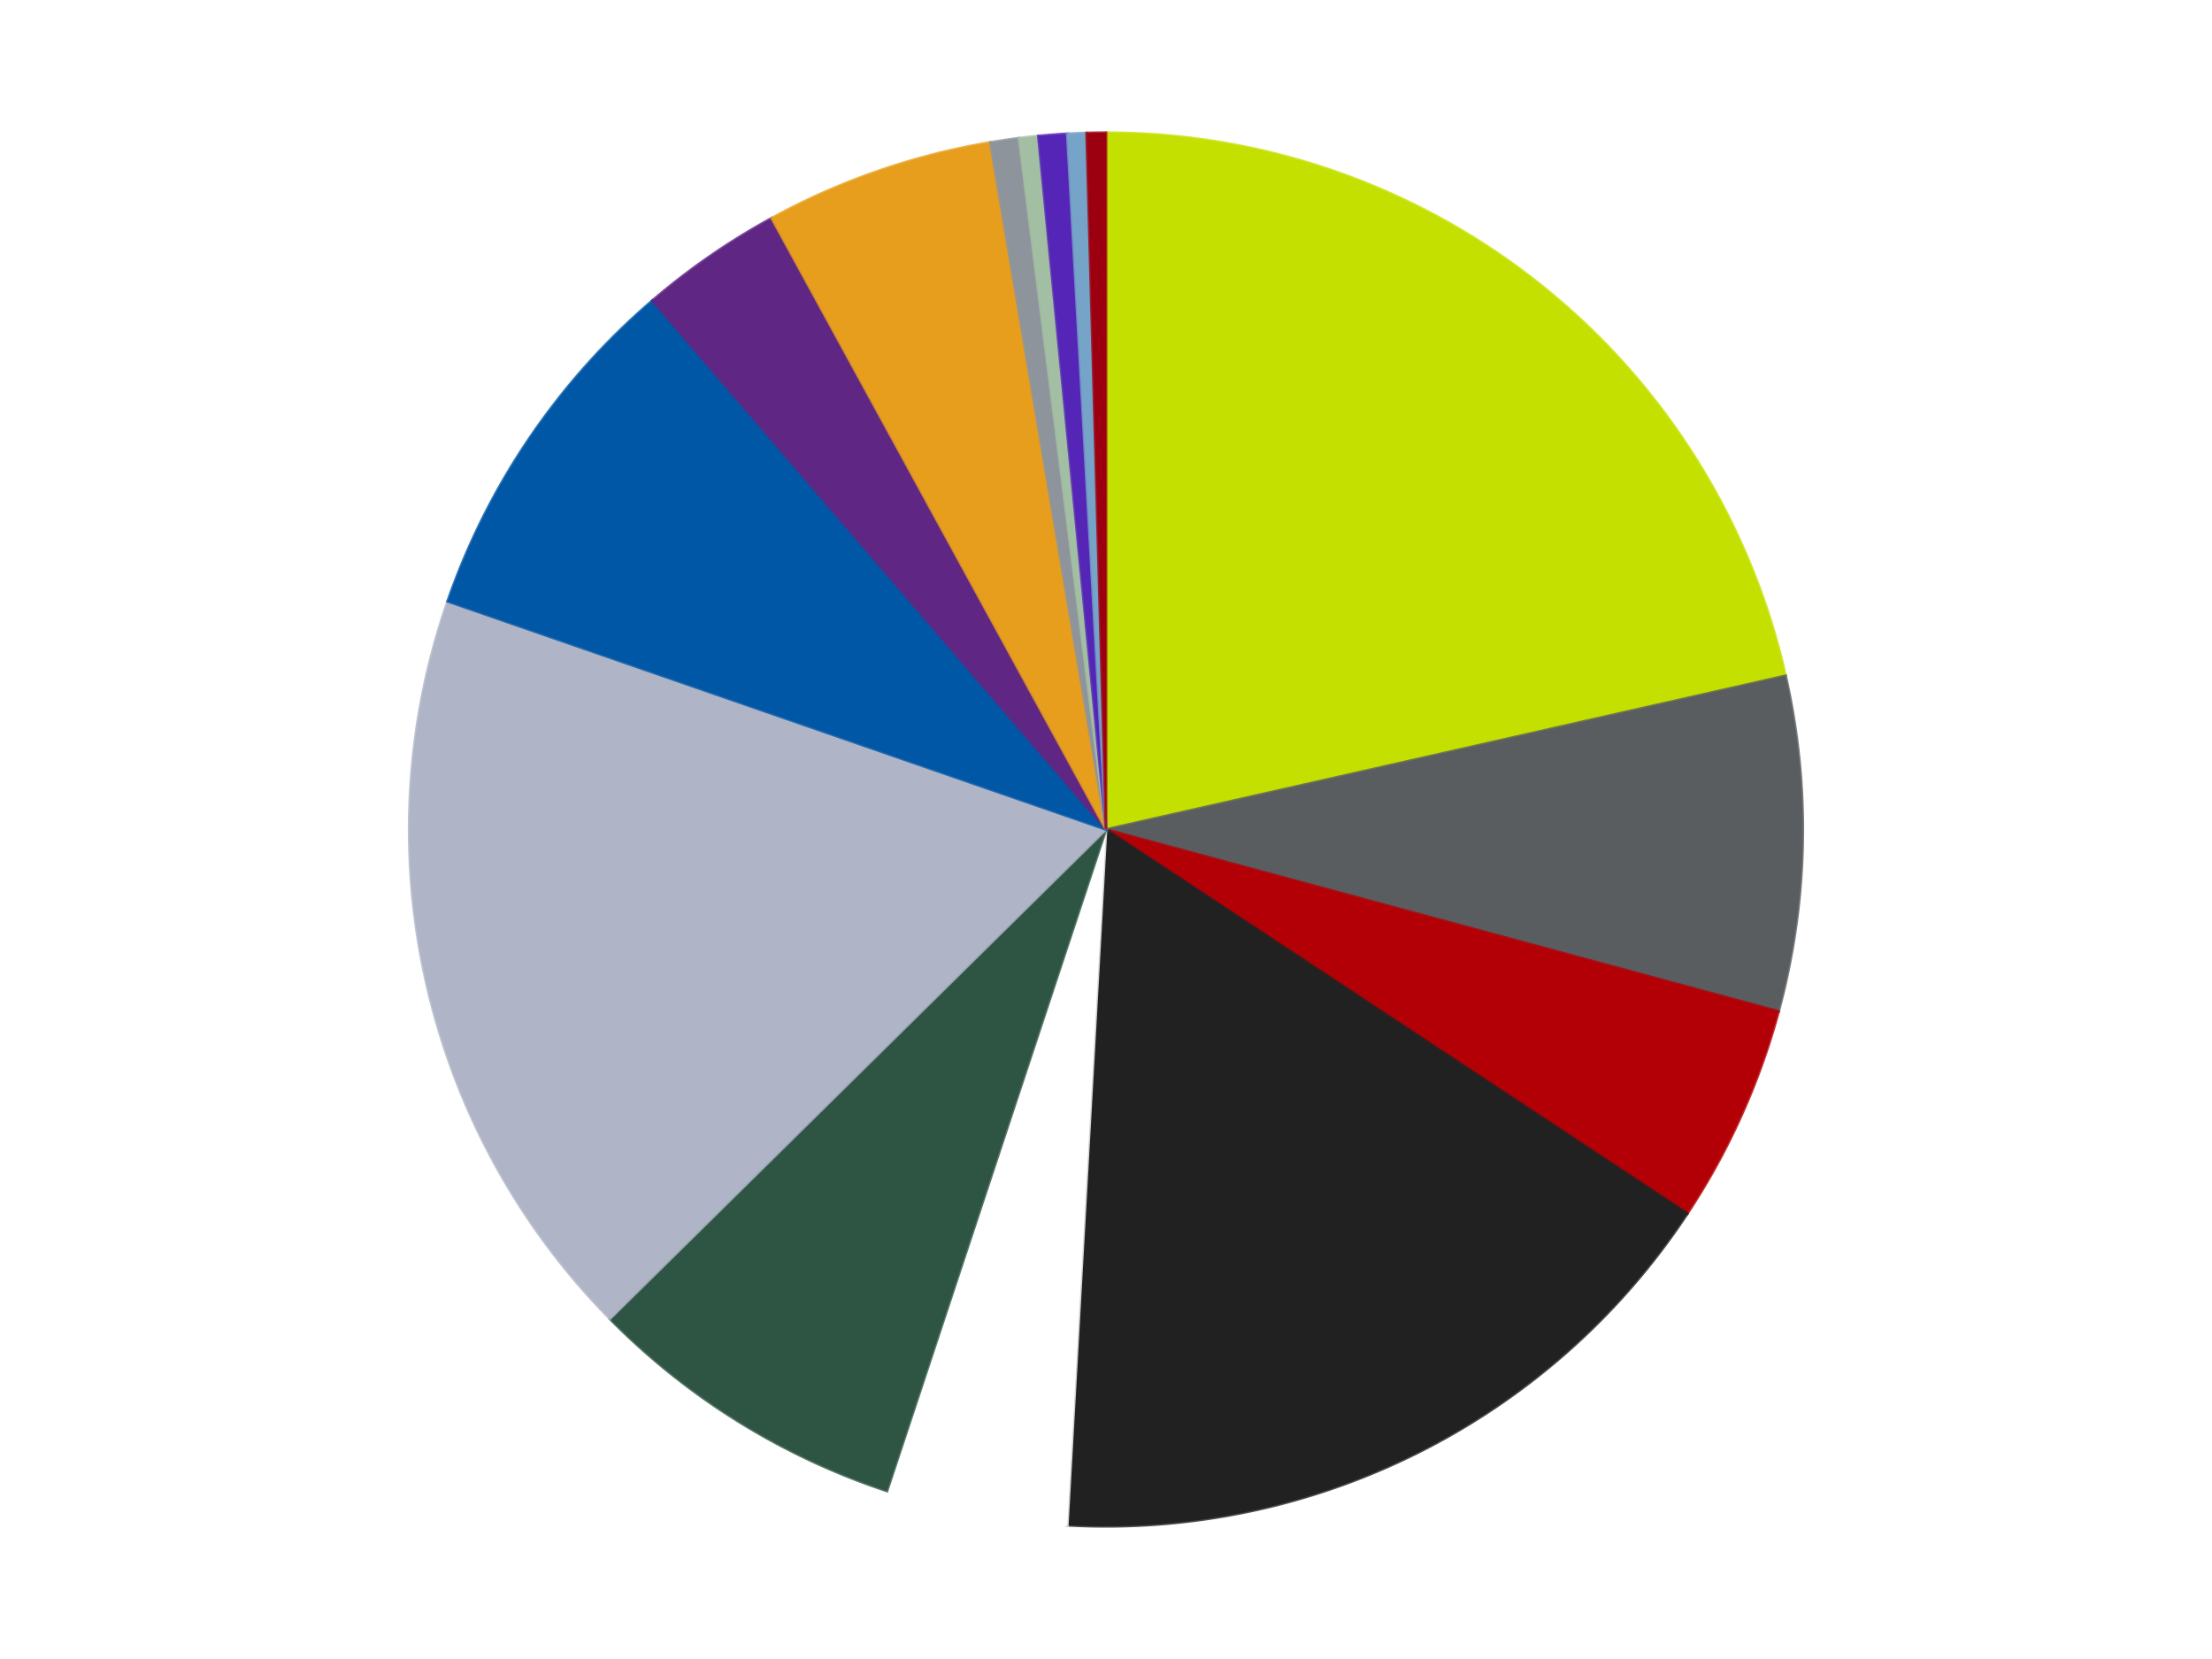
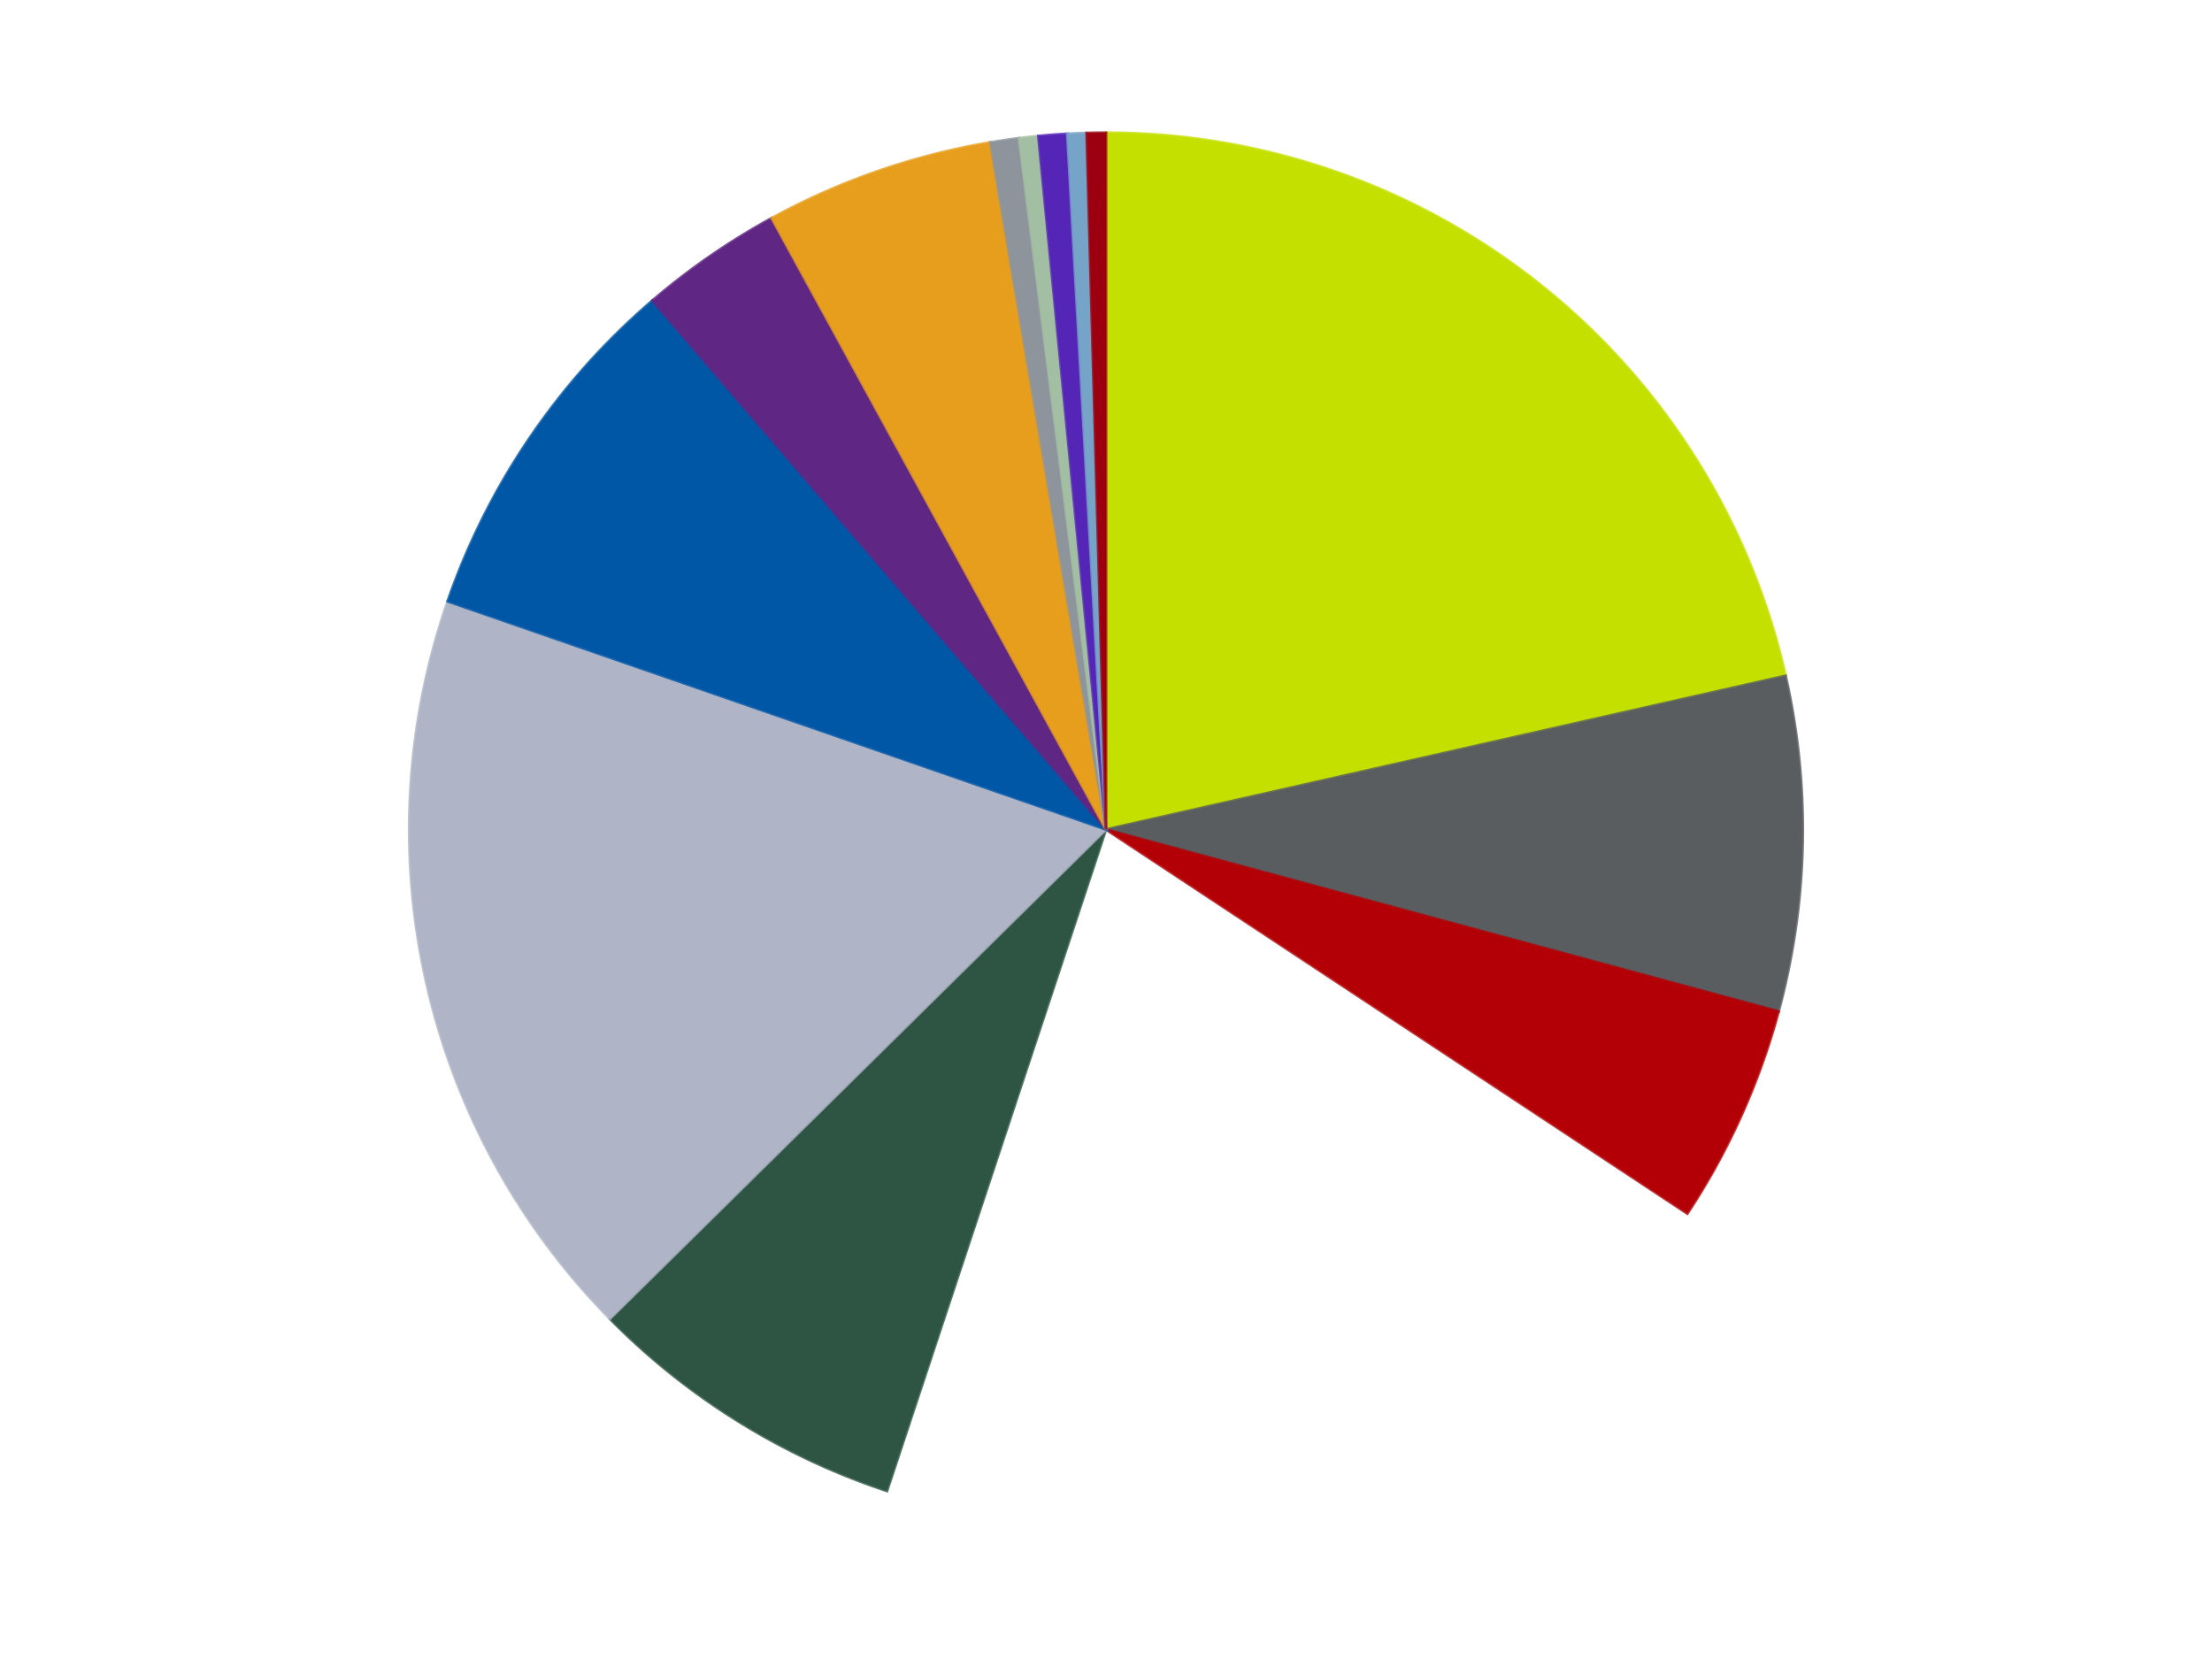
<svg xmlns="http://www.w3.org/2000/svg" xmlns:xlink="http://www.w3.org/1999/xlink" id="chart-c84a2c78-589d-4ff7-9b21-e0b7e9ede2cc" class="pygal-chart" viewBox="0 0 800 600">
  <defs>
    <style type="text/css">#chart-c84a2c78-589d-4ff7-9b21-e0b7e9ede2cc{-webkit-user-select:none;-webkit-font-smoothing:antialiased;font-family:Consolas,"Liberation Mono",Menlo,Courier,monospace}#chart-c84a2c78-589d-4ff7-9b21-e0b7e9ede2cc .title{font-family:Consolas,"Liberation Mono",Menlo,Courier,monospace;font-size:16px}#chart-c84a2c78-589d-4ff7-9b21-e0b7e9ede2cc .legends .legend text{font-family:Consolas,"Liberation Mono",Menlo,Courier,monospace;font-size:14px}#chart-c84a2c78-589d-4ff7-9b21-e0b7e9ede2cc .axis text{font-family:Consolas,"Liberation Mono",Menlo,Courier,monospace;font-size:10px}#chart-c84a2c78-589d-4ff7-9b21-e0b7e9ede2cc .axis text.major{font-family:Consolas,"Liberation Mono",Menlo,Courier,monospace;font-size:10px}#chart-c84a2c78-589d-4ff7-9b21-e0b7e9ede2cc .text-overlay text.value{font-family:Consolas,"Liberation Mono",Menlo,Courier,monospace;font-size:16px}#chart-c84a2c78-589d-4ff7-9b21-e0b7e9ede2cc .text-overlay text.label{font-family:Consolas,"Liberation Mono",Menlo,Courier,monospace;font-size:10px}#chart-c84a2c78-589d-4ff7-9b21-e0b7e9ede2cc .tooltip{font-family:Consolas,"Liberation Mono",Menlo,Courier,monospace;font-size:14px}#chart-c84a2c78-589d-4ff7-9b21-e0b7e9ede2cc text.no_data{font-family:Consolas,"Liberation Mono",Menlo,Courier,monospace;font-size:64px}
#chart-c84a2c78-589d-4ff7-9b21-e0b7e9ede2cc{background-color:transparent}#chart-c84a2c78-589d-4ff7-9b21-e0b7e9ede2cc path,#chart-c84a2c78-589d-4ff7-9b21-e0b7e9ede2cc line,#chart-c84a2c78-589d-4ff7-9b21-e0b7e9ede2cc rect,#chart-c84a2c78-589d-4ff7-9b21-e0b7e9ede2cc circle{-webkit-transition:150ms;-moz-transition:150ms;transition:150ms}#chart-c84a2c78-589d-4ff7-9b21-e0b7e9ede2cc .graph &gt; .background{fill:transparent}#chart-c84a2c78-589d-4ff7-9b21-e0b7e9ede2cc .plot &gt; .background{fill:transparent}#chart-c84a2c78-589d-4ff7-9b21-e0b7e9ede2cc .graph{fill:rgba(0,0,0,.87)}#chart-c84a2c78-589d-4ff7-9b21-e0b7e9ede2cc text.no_data{fill:rgba(0,0,0,1)}#chart-c84a2c78-589d-4ff7-9b21-e0b7e9ede2cc .title{fill:rgba(0,0,0,1)}#chart-c84a2c78-589d-4ff7-9b21-e0b7e9ede2cc .legends .legend text{fill:rgba(0,0,0,.87)}#chart-c84a2c78-589d-4ff7-9b21-e0b7e9ede2cc .legends .legend:hover text{fill:rgba(0,0,0,1)}#chart-c84a2c78-589d-4ff7-9b21-e0b7e9ede2cc .axis .line{stroke:rgba(0,0,0,1)}#chart-c84a2c78-589d-4ff7-9b21-e0b7e9ede2cc .axis .guide.line{stroke:rgba(0,0,0,.54)}#chart-c84a2c78-589d-4ff7-9b21-e0b7e9ede2cc .axis .major.line{stroke:rgba(0,0,0,.87)}#chart-c84a2c78-589d-4ff7-9b21-e0b7e9ede2cc .axis text.major{fill:rgba(0,0,0,1)}#chart-c84a2c78-589d-4ff7-9b21-e0b7e9ede2cc .axis.y .guides:hover .guide.line,#chart-c84a2c78-589d-4ff7-9b21-e0b7e9ede2cc .line-graph .axis.x .guides:hover .guide.line,#chart-c84a2c78-589d-4ff7-9b21-e0b7e9ede2cc .stackedline-graph .axis.x .guides:hover .guide.line,#chart-c84a2c78-589d-4ff7-9b21-e0b7e9ede2cc .xy-graph .axis.x .guides:hover .guide.line{stroke:rgba(0,0,0,1)}#chart-c84a2c78-589d-4ff7-9b21-e0b7e9ede2cc .axis .guides:hover text{fill:rgba(0,0,0,1)}#chart-c84a2c78-589d-4ff7-9b21-e0b7e9ede2cc .reactive{fill-opacity:1.0;stroke-opacity:.8;stroke-width:1}#chart-c84a2c78-589d-4ff7-9b21-e0b7e9ede2cc .ci{stroke:rgba(0,0,0,.87)}#chart-c84a2c78-589d-4ff7-9b21-e0b7e9ede2cc .reactive.active,#chart-c84a2c78-589d-4ff7-9b21-e0b7e9ede2cc .active .reactive{fill-opacity:0.6;stroke-opacity:.9;stroke-width:4}#chart-c84a2c78-589d-4ff7-9b21-e0b7e9ede2cc .ci .reactive.active{stroke-width:1.5}#chart-c84a2c78-589d-4ff7-9b21-e0b7e9ede2cc .series text{fill:rgba(0,0,0,1)}#chart-c84a2c78-589d-4ff7-9b21-e0b7e9ede2cc .tooltip rect{fill:transparent;stroke:rgba(0,0,0,1);-webkit-transition:opacity 150ms;-moz-transition:opacity 150ms;transition:opacity 150ms}#chart-c84a2c78-589d-4ff7-9b21-e0b7e9ede2cc .tooltip .label{fill:rgba(0,0,0,.87)}#chart-c84a2c78-589d-4ff7-9b21-e0b7e9ede2cc .tooltip .label{fill:rgba(0,0,0,.87)}#chart-c84a2c78-589d-4ff7-9b21-e0b7e9ede2cc .tooltip .legend{font-size:.8em;fill:rgba(0,0,0,.54)}#chart-c84a2c78-589d-4ff7-9b21-e0b7e9ede2cc .tooltip .x_label{font-size:.6em;fill:rgba(0,0,0,1)}#chart-c84a2c78-589d-4ff7-9b21-e0b7e9ede2cc .tooltip .xlink{font-size:.5em;text-decoration:underline}#chart-c84a2c78-589d-4ff7-9b21-e0b7e9ede2cc .tooltip .value{font-size:1.5em}#chart-c84a2c78-589d-4ff7-9b21-e0b7e9ede2cc .bound{font-size:.5em}#chart-c84a2c78-589d-4ff7-9b21-e0b7e9ede2cc .max-value{font-size:.75em;fill:rgba(0,0,0,.54)}#chart-c84a2c78-589d-4ff7-9b21-e0b7e9ede2cc .map-element{fill:transparent;stroke:rgba(0,0,0,.54) !important}#chart-c84a2c78-589d-4ff7-9b21-e0b7e9ede2cc .map-element .reactive{fill-opacity:inherit;stroke-opacity:inherit}#chart-c84a2c78-589d-4ff7-9b21-e0b7e9ede2cc .color-0,#chart-c84a2c78-589d-4ff7-9b21-e0b7e9ede2cc .color-0 a:visited{stroke:#F44336;fill:#F44336}#chart-c84a2c78-589d-4ff7-9b21-e0b7e9ede2cc .color-1,#chart-c84a2c78-589d-4ff7-9b21-e0b7e9ede2cc .color-1 a:visited{stroke:#3F51B5;fill:#3F51B5}#chart-c84a2c78-589d-4ff7-9b21-e0b7e9ede2cc .color-2,#chart-c84a2c78-589d-4ff7-9b21-e0b7e9ede2cc .color-2 a:visited{stroke:#009688;fill:#009688}#chart-c84a2c78-589d-4ff7-9b21-e0b7e9ede2cc .color-3,#chart-c84a2c78-589d-4ff7-9b21-e0b7e9ede2cc .color-3 a:visited{stroke:#FFC107;fill:#FFC107}#chart-c84a2c78-589d-4ff7-9b21-e0b7e9ede2cc .color-4,#chart-c84a2c78-589d-4ff7-9b21-e0b7e9ede2cc .color-4 a:visited{stroke:#FF5722;fill:#FF5722}#chart-c84a2c78-589d-4ff7-9b21-e0b7e9ede2cc .color-5,#chart-c84a2c78-589d-4ff7-9b21-e0b7e9ede2cc .color-5 a:visited{stroke:#9C27B0;fill:#9C27B0}#chart-c84a2c78-589d-4ff7-9b21-e0b7e9ede2cc .color-6,#chart-c84a2c78-589d-4ff7-9b21-e0b7e9ede2cc .color-6 a:visited{stroke:#03A9F4;fill:#03A9F4}#chart-c84a2c78-589d-4ff7-9b21-e0b7e9ede2cc .color-7,#chart-c84a2c78-589d-4ff7-9b21-e0b7e9ede2cc .color-7 a:visited{stroke:#8BC34A;fill:#8BC34A}#chart-c84a2c78-589d-4ff7-9b21-e0b7e9ede2cc .color-8,#chart-c84a2c78-589d-4ff7-9b21-e0b7e9ede2cc .color-8 a:visited{stroke:#FF9800;fill:#FF9800}#chart-c84a2c78-589d-4ff7-9b21-e0b7e9ede2cc .color-9,#chart-c84a2c78-589d-4ff7-9b21-e0b7e9ede2cc .color-9 a:visited{stroke:#E91E63;fill:#E91E63}#chart-c84a2c78-589d-4ff7-9b21-e0b7e9ede2cc .color-10,#chart-c84a2c78-589d-4ff7-9b21-e0b7e9ede2cc .color-10 a:visited{stroke:#2196F3;fill:#2196F3}#chart-c84a2c78-589d-4ff7-9b21-e0b7e9ede2cc .color-11,#chart-c84a2c78-589d-4ff7-9b21-e0b7e9ede2cc .color-11 a:visited{stroke:#4CAF50;fill:#4CAF50}#chart-c84a2c78-589d-4ff7-9b21-e0b7e9ede2cc .color-12,#chart-c84a2c78-589d-4ff7-9b21-e0b7e9ede2cc .color-12 a:visited{stroke:#FFEB3B;fill:#FFEB3B}#chart-c84a2c78-589d-4ff7-9b21-e0b7e9ede2cc .color-13,#chart-c84a2c78-589d-4ff7-9b21-e0b7e9ede2cc .color-13 a:visited{stroke:#673AB7;fill:#673AB7}#chart-c84a2c78-589d-4ff7-9b21-e0b7e9ede2cc .color-14,#chart-c84a2c78-589d-4ff7-9b21-e0b7e9ede2cc .color-14 a:visited{stroke:#00BCD4;fill:#00BCD4}#chart-c84a2c78-589d-4ff7-9b21-e0b7e9ede2cc .text-overlay .color-0 text{fill:black}#chart-c84a2c78-589d-4ff7-9b21-e0b7e9ede2cc .text-overlay .color-1 text{fill:black}#chart-c84a2c78-589d-4ff7-9b21-e0b7e9ede2cc .text-overlay .color-2 text{fill:black}#chart-c84a2c78-589d-4ff7-9b21-e0b7e9ede2cc .text-overlay .color-3 text{fill:black}#chart-c84a2c78-589d-4ff7-9b21-e0b7e9ede2cc .text-overlay .color-4 text{fill:black}#chart-c84a2c78-589d-4ff7-9b21-e0b7e9ede2cc .text-overlay .color-5 text{fill:black}#chart-c84a2c78-589d-4ff7-9b21-e0b7e9ede2cc .text-overlay .color-6 text{fill:black}#chart-c84a2c78-589d-4ff7-9b21-e0b7e9ede2cc .text-overlay .color-7 text{fill:black}#chart-c84a2c78-589d-4ff7-9b21-e0b7e9ede2cc .text-overlay .color-8 text{fill:black}#chart-c84a2c78-589d-4ff7-9b21-e0b7e9ede2cc .text-overlay .color-9 text{fill:black}#chart-c84a2c78-589d-4ff7-9b21-e0b7e9ede2cc .text-overlay .color-10 text{fill:black}#chart-c84a2c78-589d-4ff7-9b21-e0b7e9ede2cc .text-overlay .color-11 text{fill:black}#chart-c84a2c78-589d-4ff7-9b21-e0b7e9ede2cc .text-overlay .color-12 text{fill:black}#chart-c84a2c78-589d-4ff7-9b21-e0b7e9ede2cc .text-overlay .color-13 text{fill:black}#chart-c84a2c78-589d-4ff7-9b21-e0b7e9ede2cc .text-overlay .color-14 text{fill:black}
#chart-c84a2c78-589d-4ff7-9b21-e0b7e9ede2cc text.no_data{text-anchor:middle}#chart-c84a2c78-589d-4ff7-9b21-e0b7e9ede2cc .guide.line{fill:none}#chart-c84a2c78-589d-4ff7-9b21-e0b7e9ede2cc .centered{text-anchor:middle}#chart-c84a2c78-589d-4ff7-9b21-e0b7e9ede2cc .title{text-anchor:middle}#chart-c84a2c78-589d-4ff7-9b21-e0b7e9ede2cc .legends .legend text{fill-opacity:1}#chart-c84a2c78-589d-4ff7-9b21-e0b7e9ede2cc .axis.x text{text-anchor:middle}#chart-c84a2c78-589d-4ff7-9b21-e0b7e9ede2cc .axis.x:not(.web) text[transform]{text-anchor:start}#chart-c84a2c78-589d-4ff7-9b21-e0b7e9ede2cc .axis.x:not(.web) text[transform].backwards{text-anchor:end}#chart-c84a2c78-589d-4ff7-9b21-e0b7e9ede2cc .axis.y text{text-anchor:end}#chart-c84a2c78-589d-4ff7-9b21-e0b7e9ede2cc .axis.y text[transform].backwards{text-anchor:start}#chart-c84a2c78-589d-4ff7-9b21-e0b7e9ede2cc .axis.y2 text{text-anchor:start}#chart-c84a2c78-589d-4ff7-9b21-e0b7e9ede2cc .axis.y2 text[transform].backwards{text-anchor:end}#chart-c84a2c78-589d-4ff7-9b21-e0b7e9ede2cc .axis .guide.line{stroke-dasharray:4,4;stroke:black}#chart-c84a2c78-589d-4ff7-9b21-e0b7e9ede2cc .axis .major.guide.line{stroke-dasharray:6,6;stroke:black}#chart-c84a2c78-589d-4ff7-9b21-e0b7e9ede2cc .horizontal .axis.y .guide.line,#chart-c84a2c78-589d-4ff7-9b21-e0b7e9ede2cc .horizontal .axis.y2 .guide.line,#chart-c84a2c78-589d-4ff7-9b21-e0b7e9ede2cc .vertical .axis.x .guide.line{opacity:0}#chart-c84a2c78-589d-4ff7-9b21-e0b7e9ede2cc .horizontal .axis.always_show .guide.line,#chart-c84a2c78-589d-4ff7-9b21-e0b7e9ede2cc .vertical .axis.always_show .guide.line{opacity:1 !important}#chart-c84a2c78-589d-4ff7-9b21-e0b7e9ede2cc .axis.y .guides:hover .guide.line,#chart-c84a2c78-589d-4ff7-9b21-e0b7e9ede2cc .axis.y2 .guides:hover .guide.line,#chart-c84a2c78-589d-4ff7-9b21-e0b7e9ede2cc .axis.x .guides:hover .guide.line{opacity:1}#chart-c84a2c78-589d-4ff7-9b21-e0b7e9ede2cc .axis .guides:hover text{opacity:1}#chart-c84a2c78-589d-4ff7-9b21-e0b7e9ede2cc .nofill{fill:none}#chart-c84a2c78-589d-4ff7-9b21-e0b7e9ede2cc .subtle-fill{fill-opacity:.2}#chart-c84a2c78-589d-4ff7-9b21-e0b7e9ede2cc .dot{stroke-width:1px;fill-opacity:1;stroke-opacity:1}#chart-c84a2c78-589d-4ff7-9b21-e0b7e9ede2cc .dot.active{stroke-width:5px}#chart-c84a2c78-589d-4ff7-9b21-e0b7e9ede2cc .dot.negative{fill:transparent}#chart-c84a2c78-589d-4ff7-9b21-e0b7e9ede2cc text,#chart-c84a2c78-589d-4ff7-9b21-e0b7e9ede2cc tspan{stroke:none !important}#chart-c84a2c78-589d-4ff7-9b21-e0b7e9ede2cc .series text.active{opacity:1}#chart-c84a2c78-589d-4ff7-9b21-e0b7e9ede2cc .tooltip rect{fill-opacity:.95;stroke-width:.5}#chart-c84a2c78-589d-4ff7-9b21-e0b7e9ede2cc .tooltip text{fill-opacity:1}#chart-c84a2c78-589d-4ff7-9b21-e0b7e9ede2cc .showable{visibility:hidden}#chart-c84a2c78-589d-4ff7-9b21-e0b7e9ede2cc .showable.shown{visibility:visible}#chart-c84a2c78-589d-4ff7-9b21-e0b7e9ede2cc .gauge-background{fill:rgba(229,229,229,1);stroke:none}#chart-c84a2c78-589d-4ff7-9b21-e0b7e9ede2cc .bg-lines{stroke:transparent;stroke-width:2px}</style>
    <script type="text/javascript">window.pygal = window.pygal || {};window.pygal.config = window.pygal.config || {};window.pygal.config['c84a2c78-589d-4ff7-9b21-e0b7e9ede2cc'] = {"allow_interruptions": false, "box_mode": "extremes", "classes": ["pygal-chart"], "css": ["file://style.css", "file://graph.css"], "defs": [], "disable_xml_declaration": false, "dots_size": 2.5, "dynamic_print_values": false, "explicit_size": false, "fill": false, "force_uri_protocol": "https", "formatter": null, "half_pie": false, "height": 600, "include_x_axis": false, "inner_radius": 0, "interpolate": null, "interpolation_parameters": {}, "interpolation_precision": 250, "inverse_y_axis": false, "js": ["//kozea.github.io/pygal.js/2.0.x/pygal-tooltips.min.js"], "legend_at_bottom": false, "legend_at_bottom_columns": null, "legend_box_size": 12, "logarithmic": false, "margin": 20, "margin_bottom": null, "margin_left": null, "margin_right": null, "margin_top": null, "max_scale": 16, "min_scale": 4, "missing_value_fill_truncation": "x", "no_data_text": "No data", "no_prefix": false, "order_min": null, "pretty_print": false, "print_labels": false, "print_values": false, "print_values_position": "center", "print_zeroes": true, "range": null, "rounded_bars": null, "secondary_range": null, "show_dots": true, "show_legend": false, "show_minor_x_labels": true, "show_minor_y_labels": true, "show_only_major_dots": false, "show_x_guides": false, "show_x_labels": true, "show_y_guides": true, "show_y_labels": true, "spacing": 10, "stack_from_top": false, "strict": false, "stroke": true, "stroke_style": null, "style": {"background": "transparent", "ci_colors": [], "colors": ["#F44336", "#3F51B5", "#009688", "#FFC107", "#FF5722", "#9C27B0", "#03A9F4", "#8BC34A", "#FF9800", "#E91E63", "#2196F3", "#4CAF50", "#FFEB3B", "#673AB7", "#00BCD4", "#CDDC39", "#9E9E9E", "#607D8B"], "dot_opacity": "1", "font_family": "Consolas, \"Liberation Mono\", Menlo, Courier, monospace", "foreground": "rgba(0, 0, 0, .87)", "foreground_strong": "rgba(0, 0, 0, 1)", "foreground_subtle": "rgba(0, 0, 0, .54)", "guide_stroke_color": "black", "guide_stroke_dasharray": "4,4", "label_font_family": "Consolas, \"Liberation Mono\", Menlo, Courier, monospace", "label_font_size": 10, "legend_font_family": "Consolas, \"Liberation Mono\", Menlo, Courier, monospace", "legend_font_size": 14, "major_guide_stroke_color": "black", "major_guide_stroke_dasharray": "6,6", "major_label_font_family": "Consolas, \"Liberation Mono\", Menlo, Courier, monospace", "major_label_font_size": 10, "no_data_font_family": "Consolas, \"Liberation Mono\", Menlo, Courier, monospace", "no_data_font_size": 64, "opacity": "1.0", "opacity_hover": "0.6", "plot_background": "transparent", "stroke_opacity": ".8", "stroke_opacity_hover": ".9", "stroke_width": "1", "stroke_width_hover": "4", "title_font_family": "Consolas, \"Liberation Mono\", Menlo, Courier, monospace", "title_font_size": 16, "tooltip_font_family": "Consolas, \"Liberation Mono\", Menlo, Courier, monospace", "tooltip_font_size": 14, "transition": "150ms", "value_background": "rgba(229, 229, 229, 1)", "value_colors": [], "value_font_family": "Consolas, \"Liberation Mono\", Menlo, Courier, monospace", "value_font_size": 16, "value_label_font_family": "Consolas, \"Liberation Mono\", Menlo, Courier, monospace", "value_label_font_size": 10}, "title": null, "tooltip_border_radius": 0, "tooltip_fancy_mode": true, "truncate_label": null, "truncate_legend": null, "width": 800, "x_label_rotation": 0, "x_labels": null, "x_labels_major": null, "x_labels_major_count": null, "x_labels_major_every": null, "x_title": null, "xrange": null, "y_label_rotation": 0, "y_labels": null, "y_labels_major": null, "y_labels_major_count": null, "y_labels_major_every": null, "y_title": null, "zero": 0, "legends": ["Lime", "Dark Bluish Gray", "Red", "Black", "White", "Dark Green", "Light Bluish Gray", "Blue", "Dark Purple", "Pearl Gold", "Flat Silver", "Sand Green", "Trans-Purple", "Trans-Medium Blue", "Trans-Red"]}</script>
    <script type="text/javascript" xlink:href="https://kozea.github.io/pygal.js/2.0.x/pygal-tooltips.min.js" />
  </defs>
  <title>Pygal</title>
  <g class="graph pie-graph vertical">
    <rect x="0" y="0" width="800" height="600" class="background" />
    <g transform="translate(20, 20)" class="plot">
-       <rect x="0" y="0" width="760" height="560" class="background" />
      <g class="series serie-0 color-0">
        <g class="slices">
          <g class="slice" style="fill: #C4E000; stroke: #C4E000">
            <path d="M380 28 A252 252 0 0 1 625.793 224.413 L380 280 A0 0 0 0 0 380 280 z" class="slice reactive tooltip-trigger" />
            <desc class="value">97</desc>
            <desc class="x centered">458.65748940936487</desc>
            <desc class="y centered">181.56728511406558</desc>
          </g>
        </g>
      </g>
      <g class="series serie-1 color-1">
        <g class="slices">
          <g class="slice" style="fill: #595D60; stroke: #595D60">
            <path d="M625.793 224.413 A252 252 0 0 1 623.262 345.786 L380 280 A0 0 0 0 0 380 280 z" class="slice reactive tooltip-trigger" />
            <desc class="value">35</desc>
            <desc class="x centered">505.97261011558504</desc>
            <desc class="y centered">282.6270707388279</desc>
          </g>
        </g>
      </g>
      <g class="series serie-2 color-2">
        <g class="slices">
          <g class="slice" style="fill: #B30006; stroke: #B30006">
            <path d="M623.262 345.786 A252 252 0 0 1 590.257 418.91 L380 280 A0 0 0 0 0 380 280 z" class="slice reactive tooltip-trigger" />
            <desc class="value">23</desc>
            <desc class="x centered">494.8440194510044</desc>
            <desc class="y centered">331.83484538741607</desc>
          </g>
        </g>
      </g>
      <g class="series serie-3 color-3">
        <g class="slices">
          <g class="slice" style="fill: #212121; stroke: #212121">
-             <path d="M590.257 418.91 A252 252 0 0 1 365.995 531.611 L380 280 A0 0 0 0 0 380 280 z" class="slice reactive tooltip-trigger" />
            <desc class="value">75</desc>
            <desc class="x centered">436.5776800940705</desc>
            <desc class="y centered">392.5831520040766</desc>
          </g>
        </g>
      </g>
      <g class="series serie-4 color-4">
        <g class="slices">
          <g class="slice" style="fill: #FFFFFF; stroke: #FFFFFF">
            <path d="M365.995 531.611 A252 252 0 0 1 300.796 519.23 L380 280 A0 0 0 0 0 380 280 z" class="slice reactive tooltip-trigger" />
            <desc class="value">19</desc>
            <desc class="x centered">356.4931915661152</desc>
            <desc class="y centered">403.7878425260439</desc>
          </g>
        </g>
      </g>
      <g class="series serie-5 color-5">
        <g class="slices">
          <g class="slice" style="fill: #2E5543; stroke: #2E5543">
            <path d="M300.796 519.23 A252 252 0 0 1 200.575 456.948 L380 280 A0 0 0 0 0 380 280 z" class="slice reactive tooltip-trigger" />
            <desc class="value">34</desc>
            <desc class="x centered">313.4944407726317</desc>
            <desc class="y centered">387.0187394424687</desc>
          </g>
        </g>
      </g>
      <g class="series serie-6 color-6">
        <g class="slices">
          <g class="slice" style="fill: #AFB5C7; stroke: #AFB5C7">
            <path d="M200.575 456.948 A252 252 0 0 1 141.895 197.479 L380 280 A0 0 0 0 0 380 280 z" class="slice reactive tooltip-trigger" />
            <desc class="value">80</desc>
            <desc class="x centered">257.1036471638823</desc>
            <desc class="y centered">307.7936406319945</desc>
          </g>
        </g>
      </g>
      <g class="series serie-7 color-7">
        <g class="slices">
          <g class="slice" style="fill: #0057A6; stroke: #0057A6">
            <path d="M141.895 197.479 A252 252 0 0 1 215.94 88.719 L380 280 A0 0 0 0 0 380 280 z" class="slice reactive tooltip-trigger" />
            <desc class="value">38</desc>
            <desc class="x centered">275.8469534737288</desc>
            <desc class="y centered">209.090600769035</desc>
          </g>
        </g>
      </g>
      <g class="series serie-8 color-8">
        <g class="slices">
          <g class="slice" style="fill: #5F2683; stroke: #5F2683">
            <path d="M215.94 88.719 A252 252 0 0 1 259.09 58.901 L380 280 A0 0 0 0 0 380 280 z" class="slice reactive tooltip-trigger" />
            <desc class="value">15</desc>
            <desc class="x centered">308.36841128532456</desc>
            <desc class="y centered">176.3423157782715</desc>
          </g>
        </g>
      </g>
      <g class="series serie-9 color-9">
        <g class="slices">
          <g class="slice" style="fill: #E79E1D; stroke: #E79E1D">
            <path d="M259.09 58.901 A252 252 0 0 1 338.158 31.498 L380 280 A0 0 0 0 0 380 280 z" class="slice reactive tooltip-trigger" />
            <desc class="value">24</desc>
            <desc class="x centered">338.73928343319864</desc>
            <desc class="y centered">160.94726685878194</desc>
          </g>
        </g>
      </g>
      <g class="series serie-10 color-10">
        <g class="slices">
          <g class="slice" style="fill: #8D949C; stroke: #8D949C">
            <path d="M338.158 31.498 A252 252 0 0 1 348.555 29.97 L380 280 A0 0 0 0 0 380 280 z" class="slice reactive tooltip-trigger" />
            <desc class="value">3</desc>
            <desc class="x centered">361.6744024333183</desc>
            <desc class="y centered">155.3397718844377</desc>
          </g>
        </g>
      </g>
      <g class="series serie-11 color-11">
        <g class="slices">
          <g class="slice" style="fill: #A2BFA3; stroke: #A2BFA3">
            <path d="M348.555 29.97 A252 252 0 0 1 355.518 29.192 L380 280 A0 0 0 0 0 380 280 z" class="slice reactive tooltip-trigger" />
            <desc class="value">2</desc>
            <desc class="x centered">366.01680396602455</desc>
            <desc class="y centered">154.77831566108284</desc>
          </g>
        </g>
      </g>
      <g class="series serie-12 color-12">
        <g class="slices">
          <g class="slice" style="fill: #5525B7; stroke: #5525B7">
            <path d="M355.518 29.192 A252 252 0 0 1 365.995 28.389 L380 280 A0 0 0 0 0 380 280 z" class="slice reactive tooltip-trigger" />
            <desc class="value">3</desc>
            <desc class="x centered">370.37609145350166</desc>
            <desc class="y centered">154.36807577574626</desc>
          </g>
        </g>
      </g>
      <g class="series serie-13 color-13">
        <g class="slices">
          <g class="slice" style="fill: #76A3C8; stroke: #76A3C8">
-             <path d="M365.995 28.389 A252 252 0 0 1 372.995 28.097 L380 280 A0 0 0 0 0 380 280 z" class="slice reactive tooltip-trigger" />
+             <path d="M365.995 28.389 A252 252 0 0 1 372.995 28.097 A0 0 0 0 0 380 280 z" class="slice reactive tooltip-trigger" />
            <desc class="value">2</desc>
            <desc class="x centered">374.7470006678026</desc>
            <desc class="y centered">154.10954762963183</desc>
          </g>
        </g>
      </g>
      <g class="series serie-14 color-14">
        <g class="slices">
          <g class="slice" style="fill: #9C0010; stroke: #9C0010">
            <path d="M372.995 28.097 A252 252 0 0 1 380 28 L380 280 A0 0 0 0 0 380 280 z" class="slice reactive tooltip-trigger" />
            <desc class="value">2</desc>
            <desc class="x centered">378.24854899919217</desc>
            <desc class="y centered">154.01217352699598</desc>
          </g>
        </g>
      </g>
    </g>
    <g class="titles" />
    <g transform="translate(20, 20)" class="plot overlay">
      <g class="series serie-0 color-0" />
      <g class="series serie-1 color-1" />
      <g class="series serie-2 color-2" />
      <g class="series serie-3 color-3" />
      <g class="series serie-4 color-4" />
      <g class="series serie-5 color-5" />
      <g class="series serie-6 color-6" />
      <g class="series serie-7 color-7" />
      <g class="series serie-8 color-8" />
      <g class="series serie-9 color-9" />
      <g class="series serie-10 color-10" />
      <g class="series serie-11 color-11" />
      <g class="series serie-12 color-12" />
      <g class="series serie-13 color-13" />
      <g class="series serie-14 color-14" />
    </g>
    <g transform="translate(20, 20)" class="plot text-overlay">
      <g class="series serie-0 color-0" />
      <g class="series serie-1 color-1" />
      <g class="series serie-2 color-2" />
      <g class="series serie-3 color-3" />
      <g class="series serie-4 color-4" />
      <g class="series serie-5 color-5" />
      <g class="series serie-6 color-6" />
      <g class="series serie-7 color-7" />
      <g class="series serie-8 color-8" />
      <g class="series serie-9 color-9" />
      <g class="series serie-10 color-10" />
      <g class="series serie-11 color-11" />
      <g class="series serie-12 color-12" />
      <g class="series serie-13 color-13" />
      <g class="series serie-14 color-14" />
    </g>
    <g transform="translate(20, 20)" class="plot tooltip-overlay">
      <g transform="translate(0 0)" style="opacity: 0" class="tooltip">
        <rect rx="0" ry="0" width="0" height="0" class="tooltip-box" />
        <g class="text" />
      </g>
    </g>
  </g>
</svg>